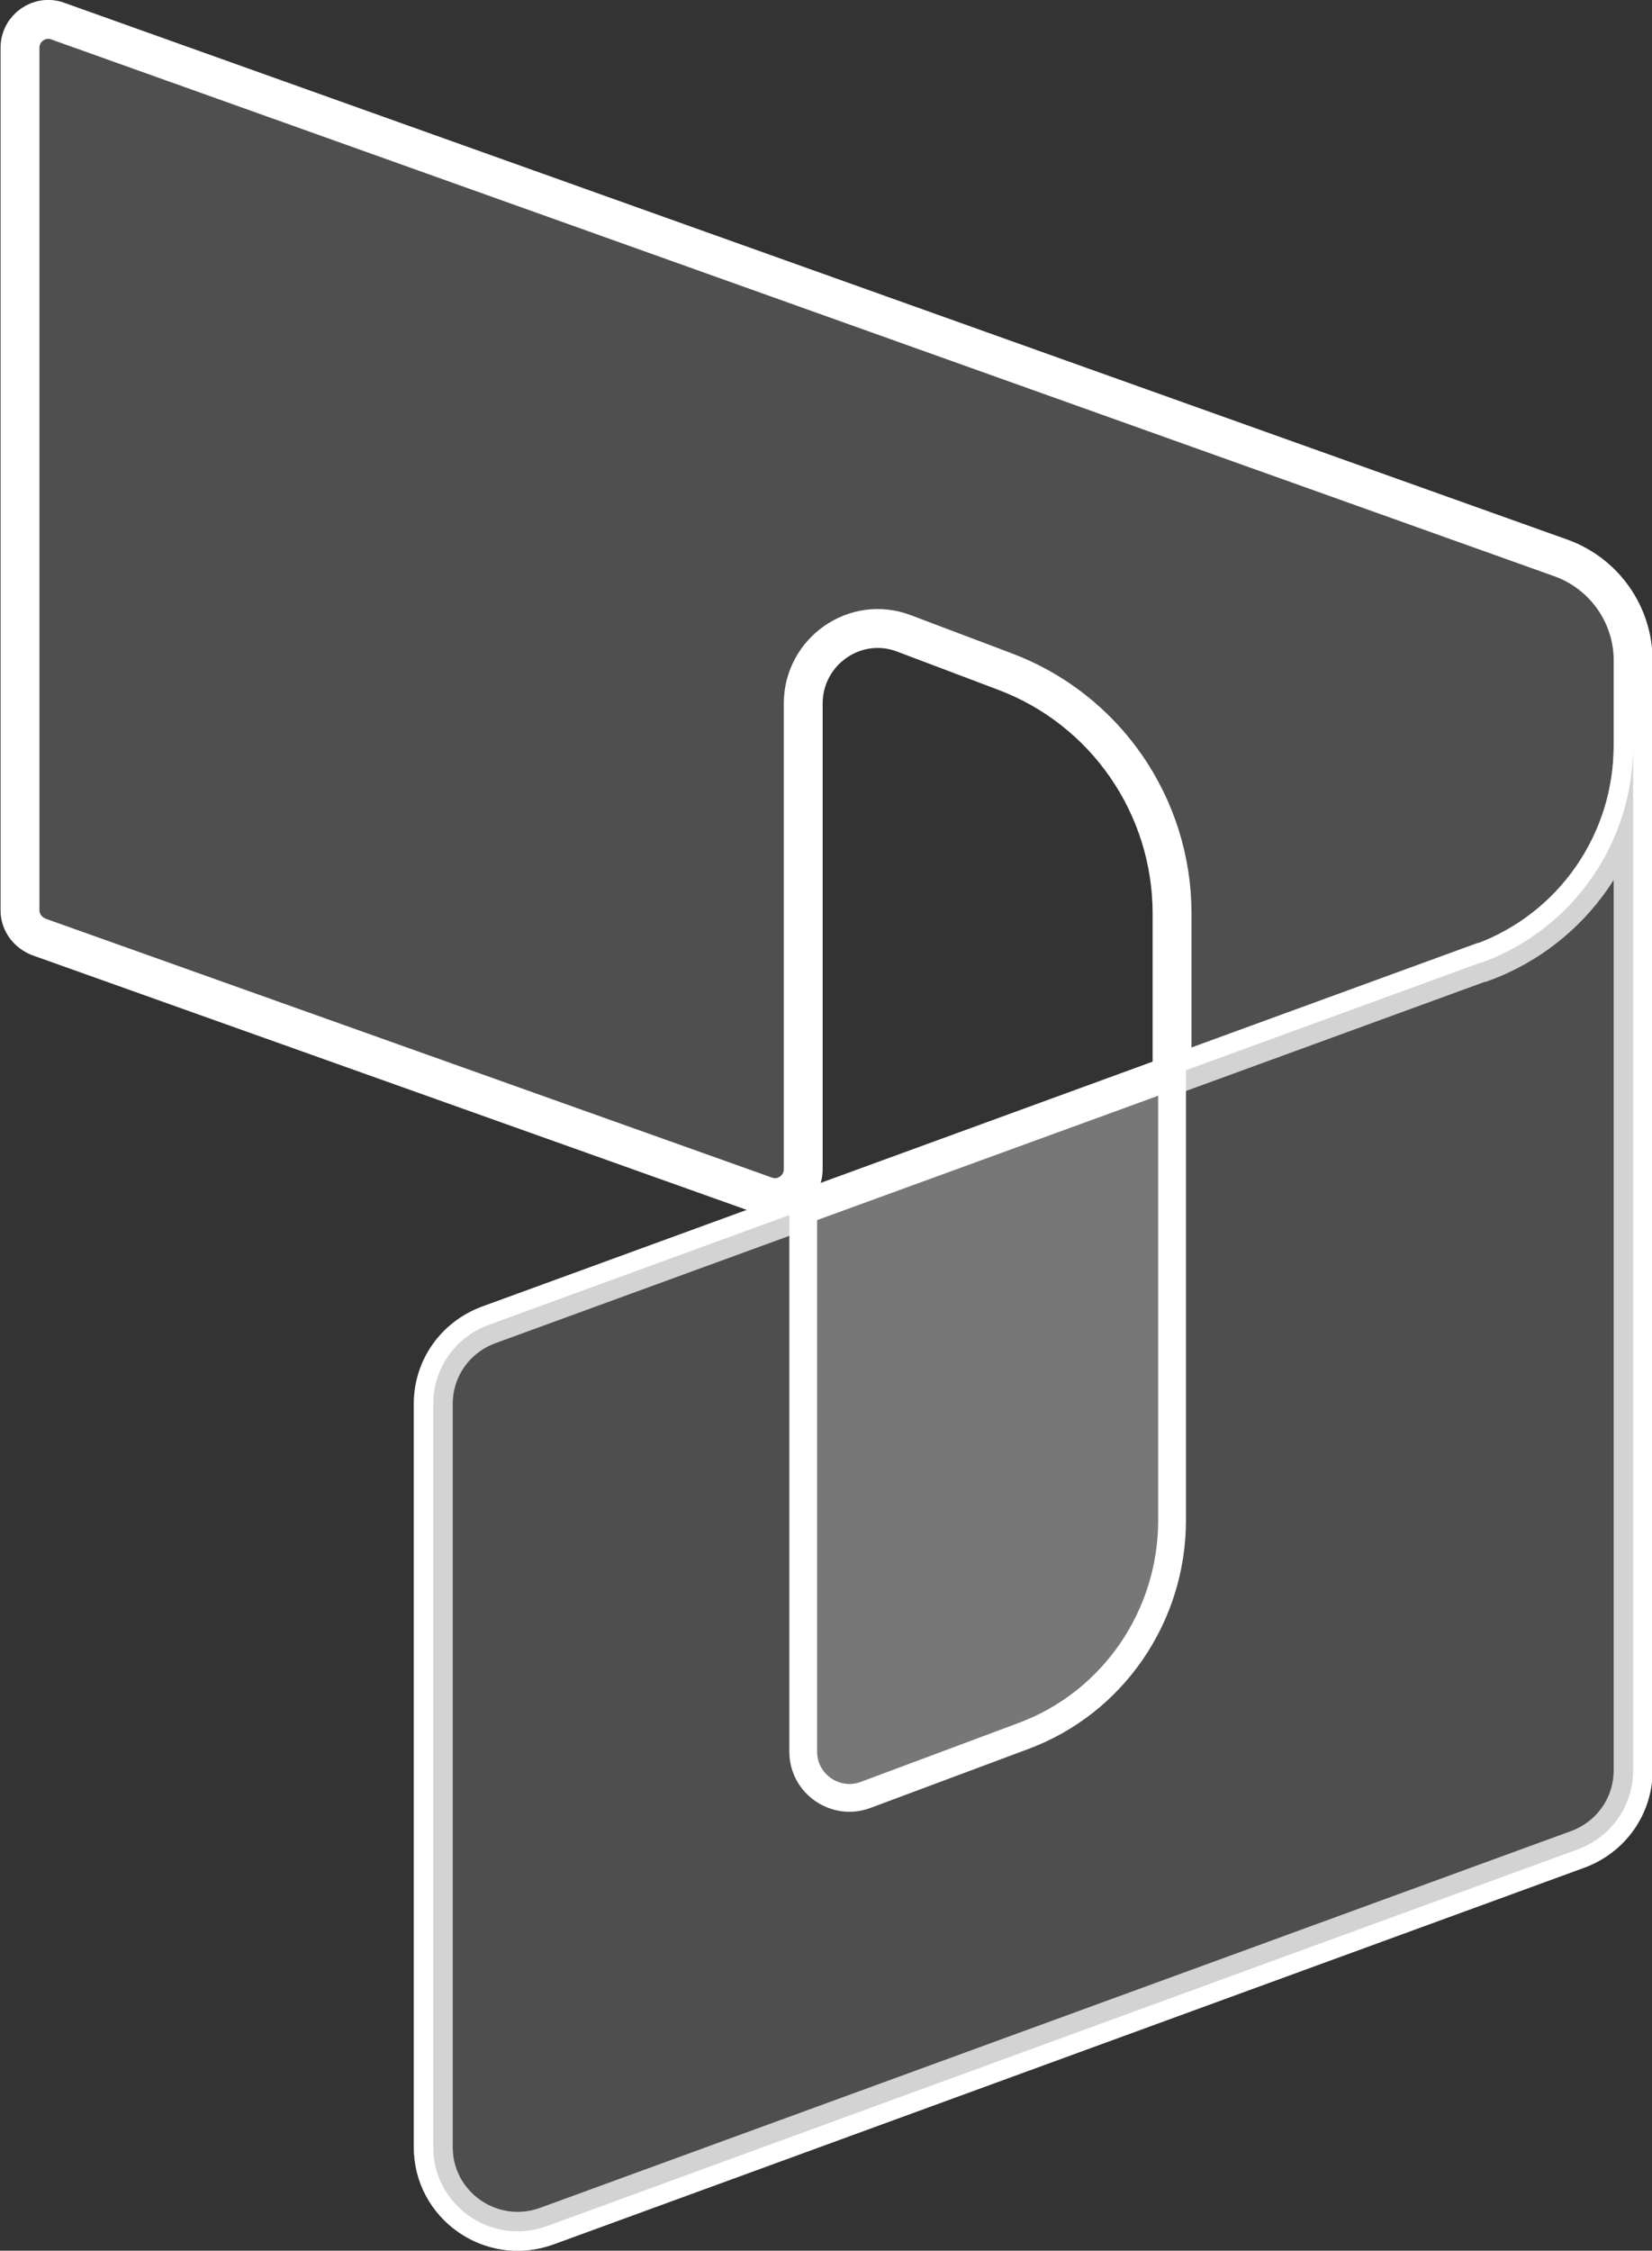
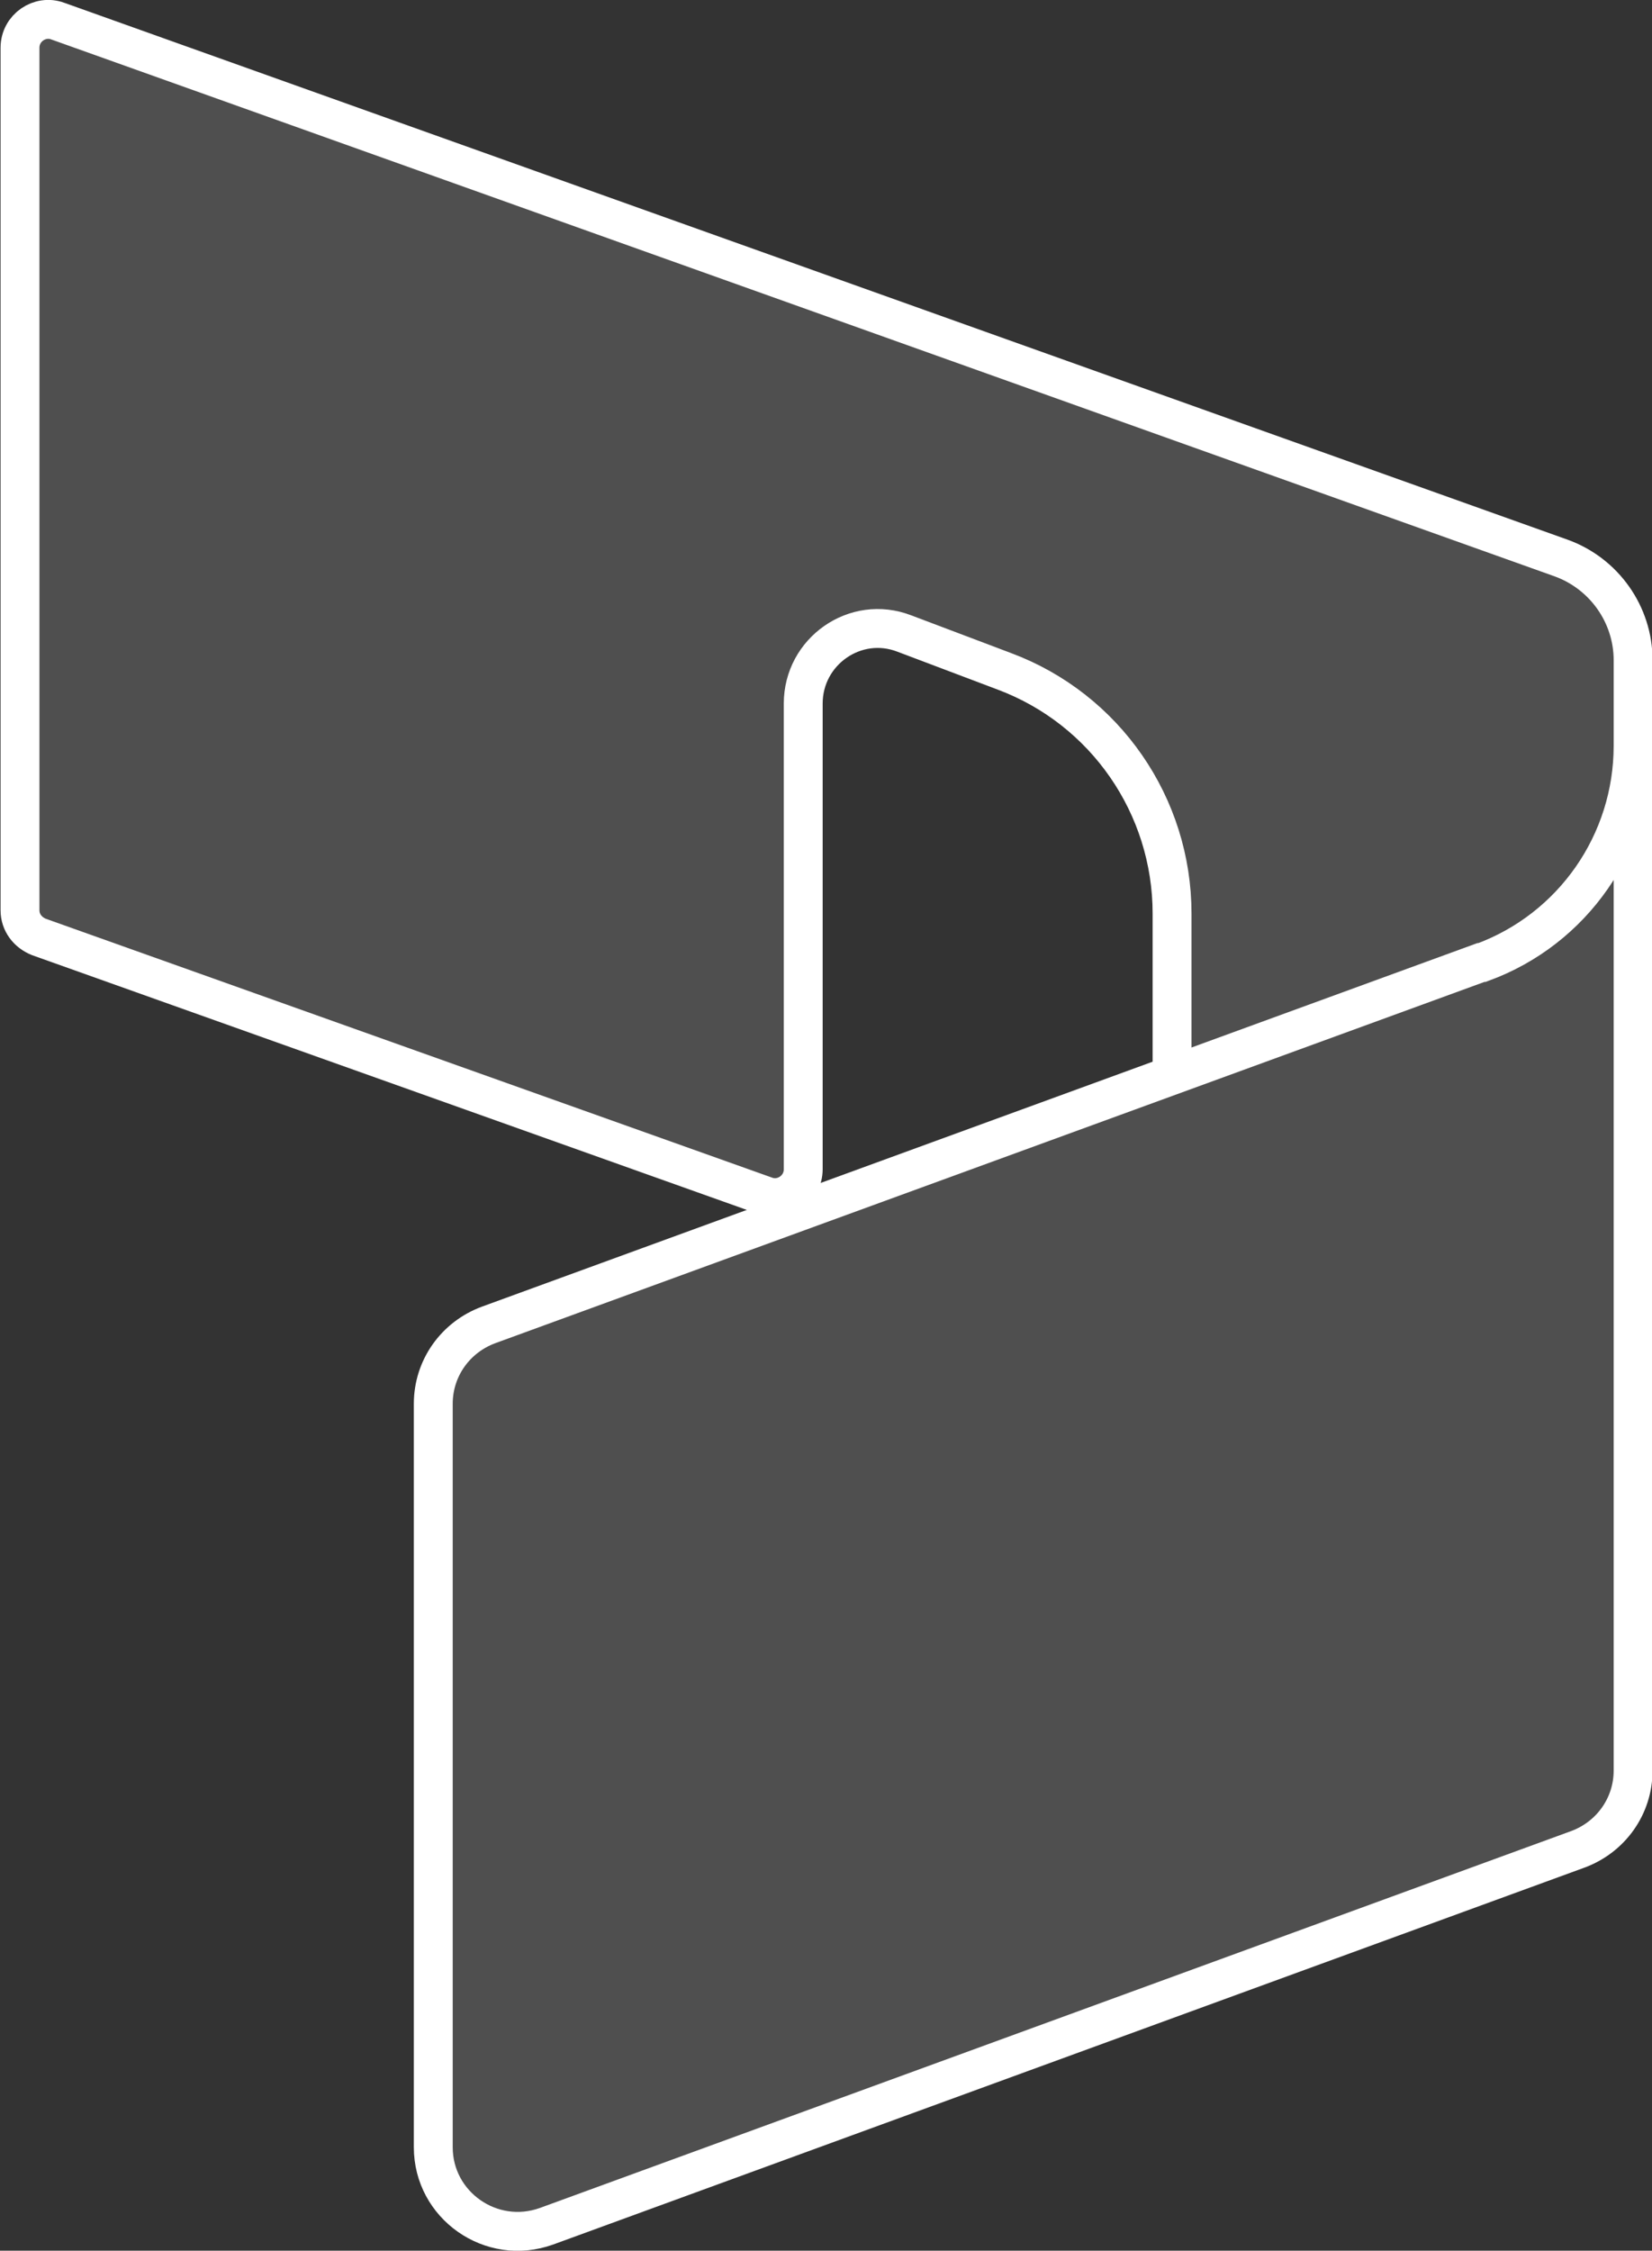
<svg xmlns="http://www.w3.org/2000/svg" id="Capa_2" data-name="Capa 2" viewBox="0 0 14.87 20.25">
  <rect x="0" y="0" width="14.87" height="20.25" fill="#333333" stroke="none" />
  <defs>
    <style>
      .cls-1 {
        isolation: isolate;
        opacity: .5;
      }

      .cls-1, .cls-2 {
        fill: #4f4f4f;
        stroke-width: .35px;
      }

      .cls-1, .cls-2, .cls-3 {
        stroke: #fff;
        stroke-miterlimit: 10;
      }

      .cls-3 {
        fill: #777;
        stroke-width: .25px;
      }
    </style>
  </defs>
  <g id="Capa_2-2" data-name="Capa 2">
    <path class="cls-2" d="m.52.19l13.53,4.83c.39.14.65.51.65.92v6.07c0,.75-.74,1.28-1.45,1.02l-2.53-.9c-.1-.04-.17-.13-.17-.24v-3.67c0-.97-.6-1.84-1.51-2.18l-.9-.34c-.44-.17-.91.16-.91.63v4.19c0,.18-.18.3-.34.24L.35,8.43c-.1-.04-.17-.13-.17-.24V.43c0-.18.18-.3.34-.24Z" />
    <g>
      <path class="cls-2" d="m13.33,8.66l-8.93,3.26c-.3.11-.5.39-.5.71v6.69c0,.52.52.89,1.02.71l9.28-3.39c.3-.11.5-.39.5-.71V6.71c0,.87-.54,1.65-1.36,1.95Z" />
-       <path class="cls-1" d="m13.33,8.66l-8.93,3.26c-.3.11-.5.39-.5.71v6.69c0,.52.52.89,1.02.71l9.28-3.39c.3-.11.5-.39.5-.71V6.71c0,.87-.54,1.65-1.36,1.95Z" />
    </g>
-     <path class="cls-3" d="m10.55,9.68l-3.32,1.21v4.87c0,.29.29.49.56.39l1.42-.53c.81-.3,1.34-1.08,1.34-1.94v-3.99Z" />
  </g>
</svg>